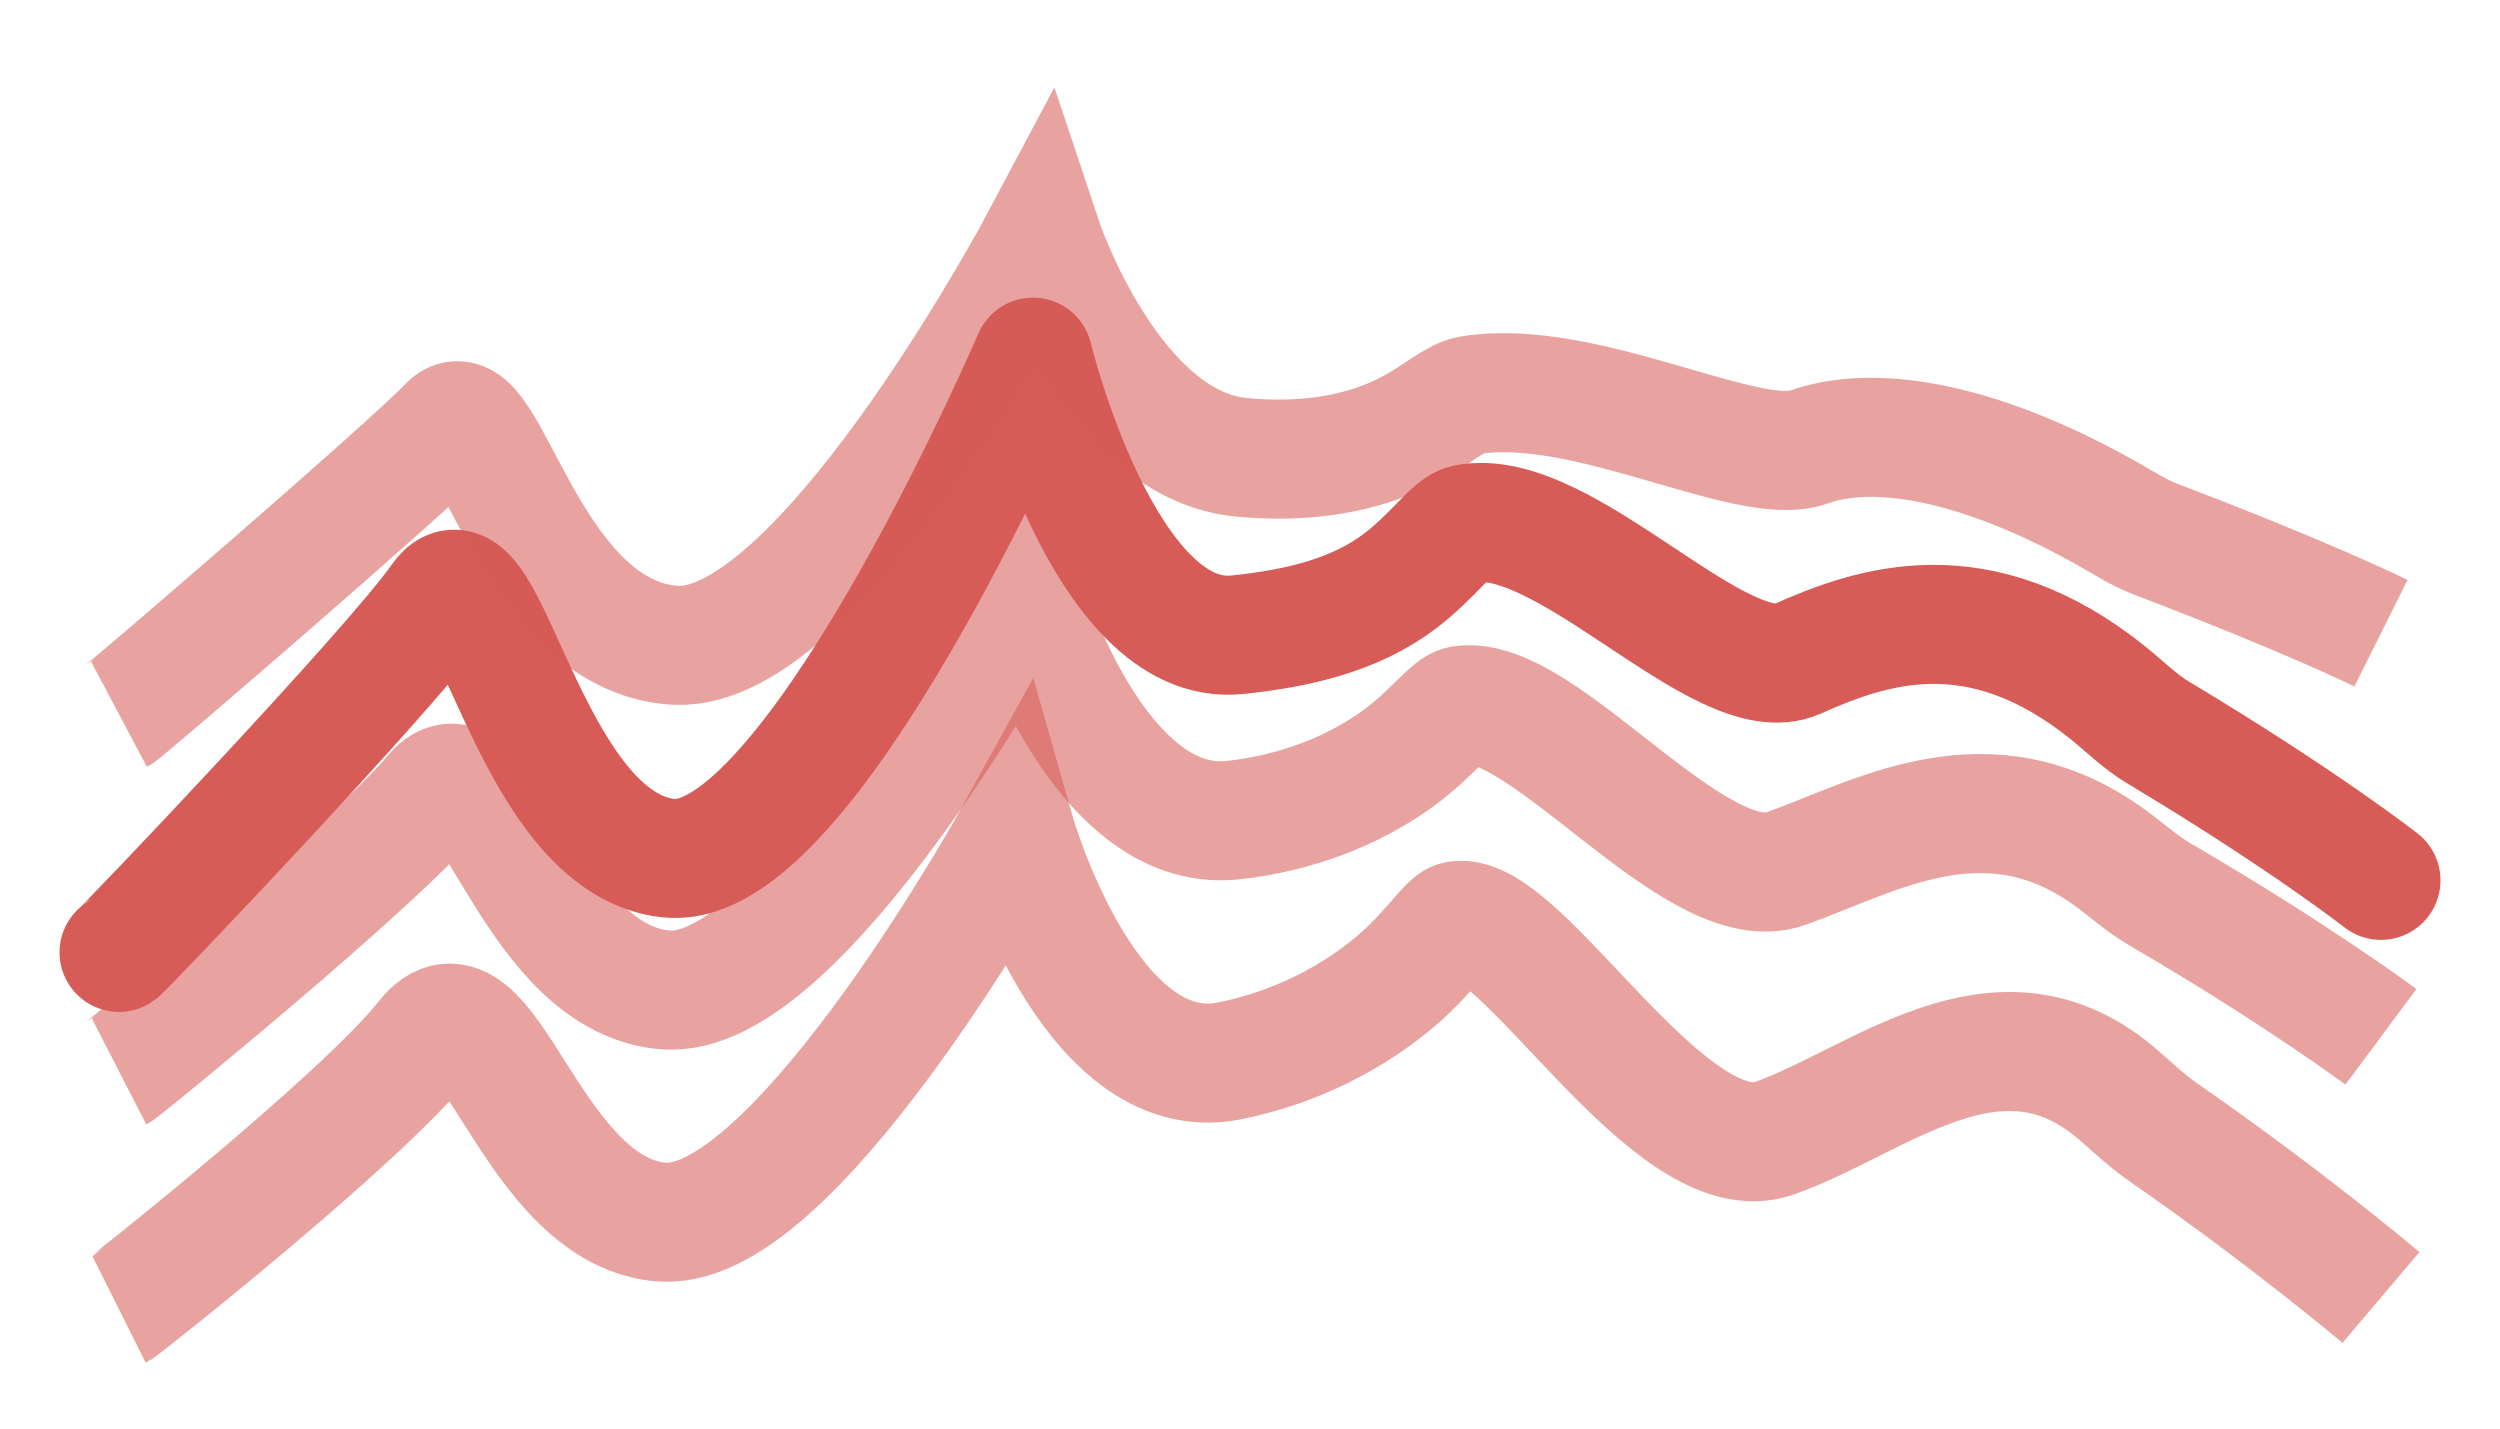
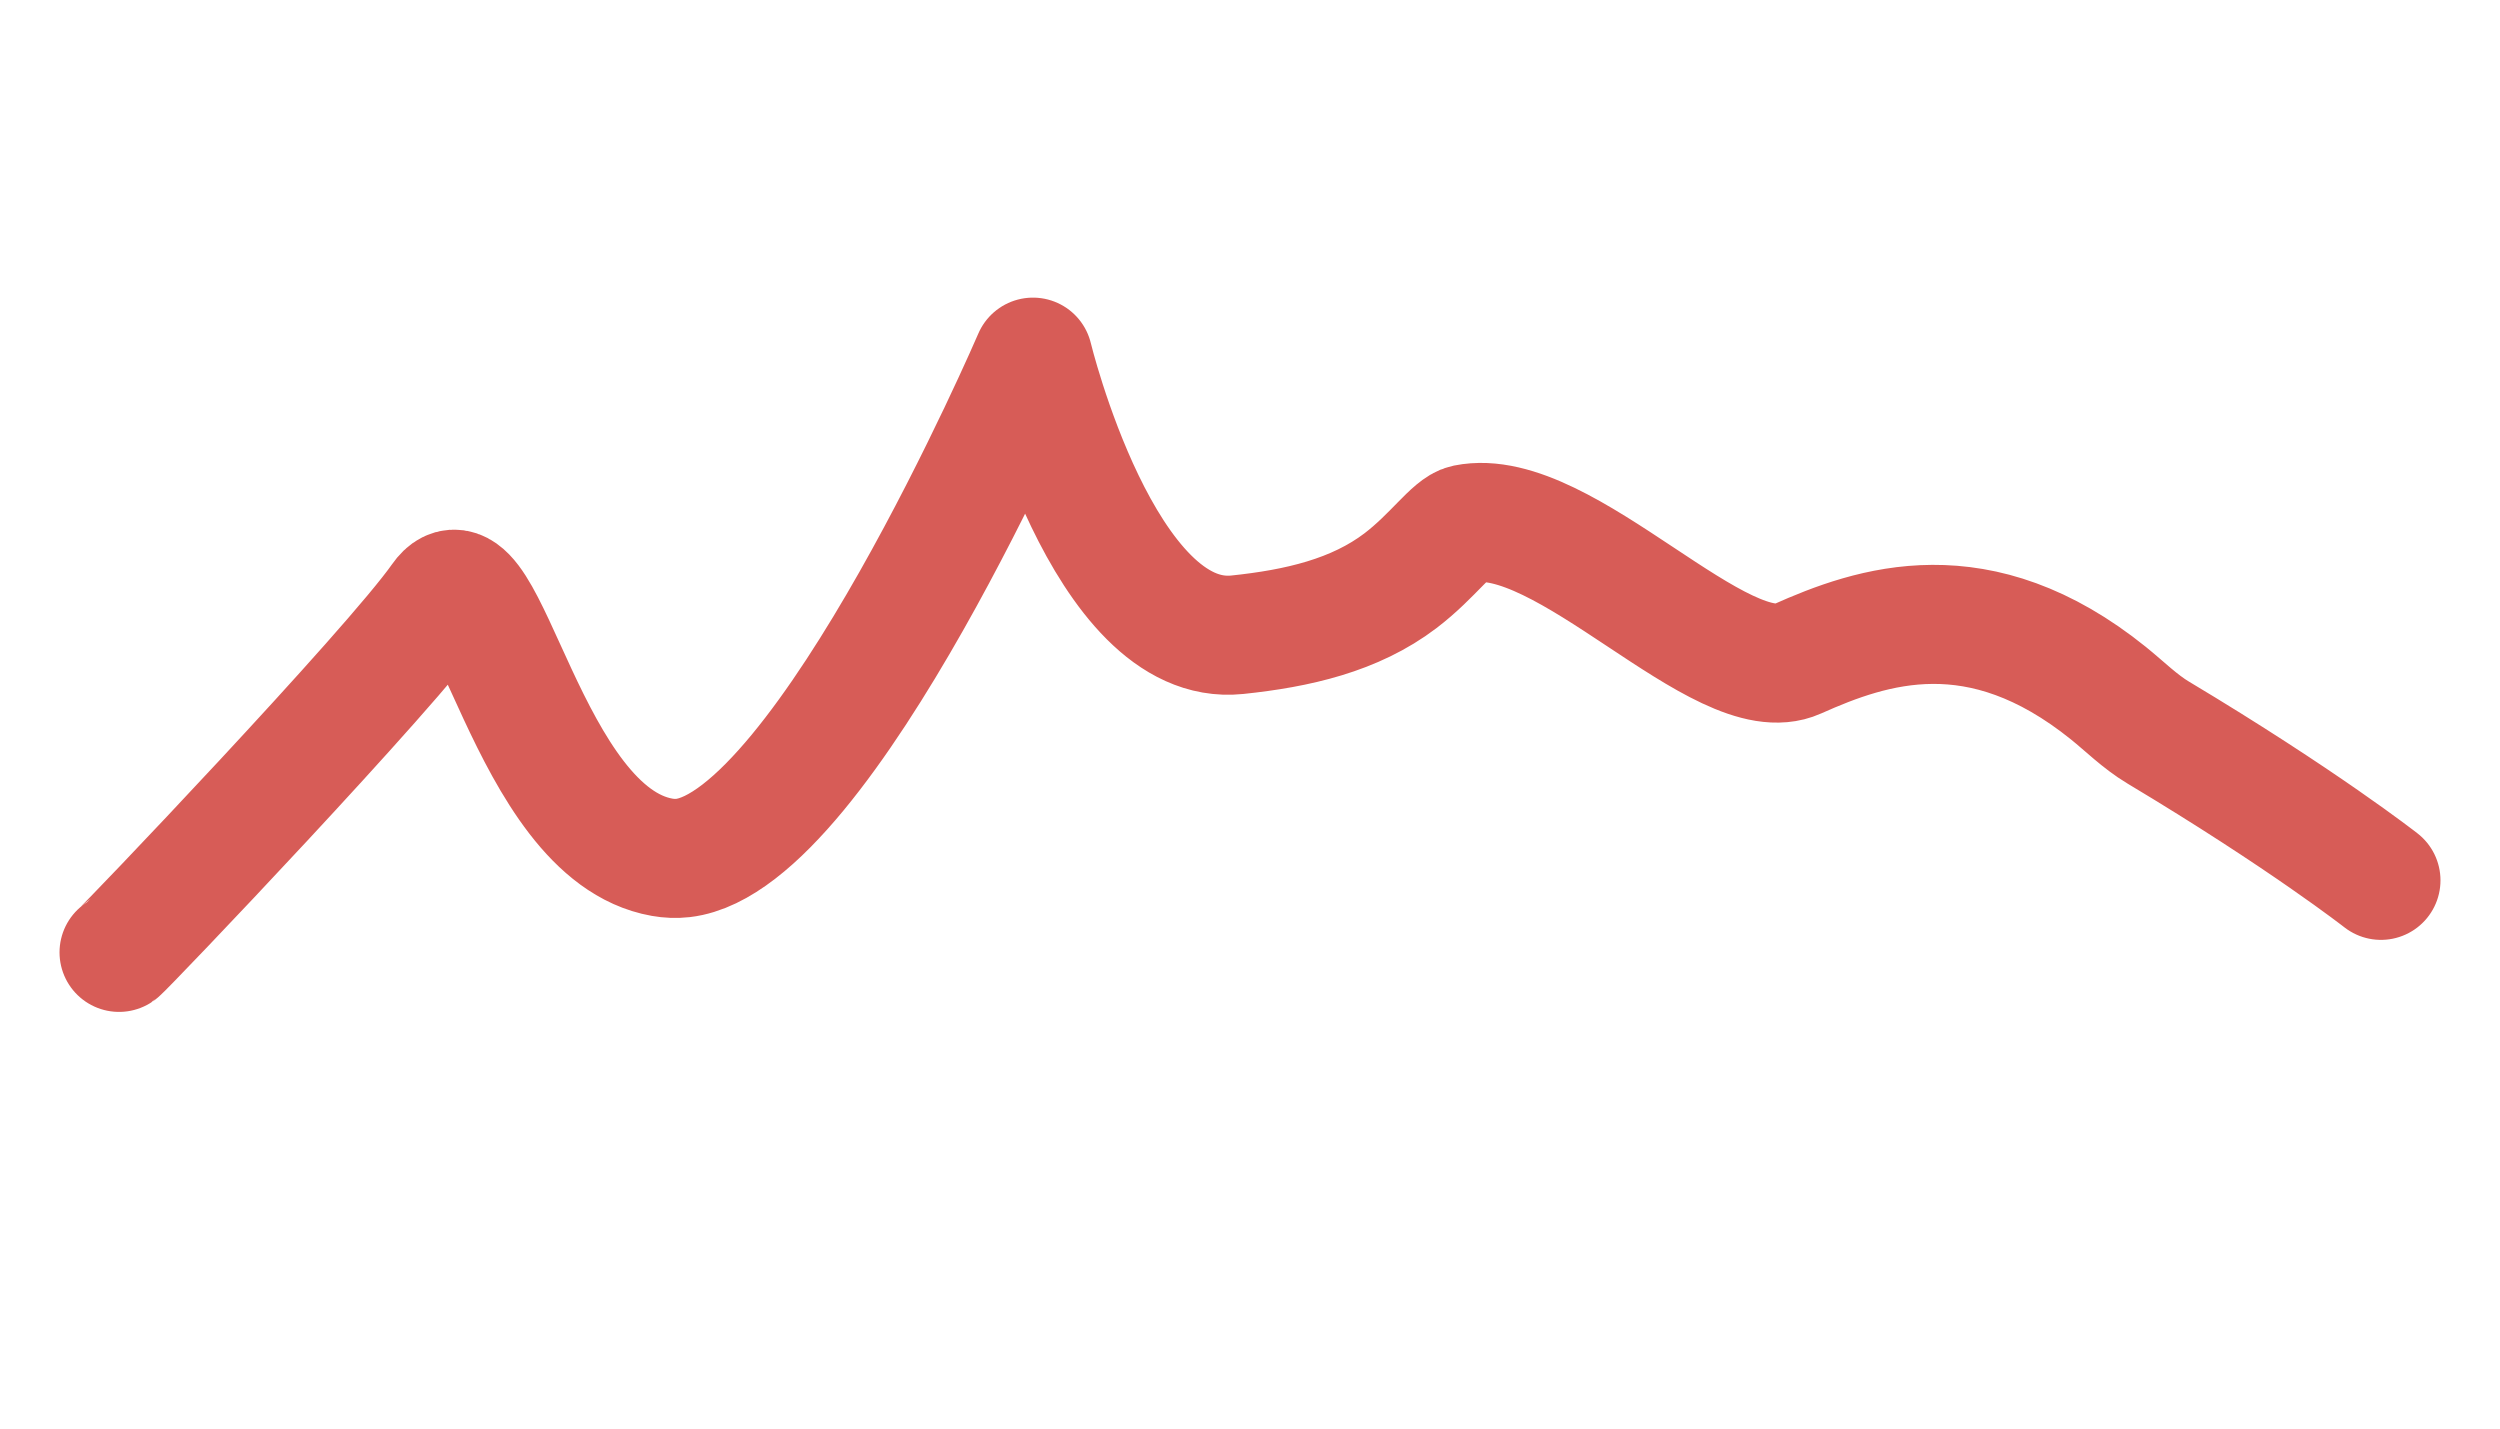
<svg xmlns="http://www.w3.org/2000/svg" width="21" height="12" viewBox="0 0 21 12" fill="none">
-   <path opacity="0.56" d="M1 11C1.028 10.986 3.035 9.402 3.574 8.721C4.084 8.08 4.423 10.068 5.474 10.255C5.53 10.265 5.587 10.269 5.647 10.265C6.771 10.193 8.531 7 8.531 7C8.531 7 9.142 9.148 10.326 8.912C10.891 8.799 11.374 8.54 11.725 8.242C12.017 7.992 12.164 7.745 12.239 7.733C12.786 7.645 14.029 9.872 14.906 9.561C15.782 9.249 16.771 8.348 17.761 9.169C17.892 9.278 18.019 9.406 18.17 9.51C19.223 10.24 20 10.899 20 10.899" stroke="#D75C57" />
-   <path opacity="0.56" d="M1 9C1.035 8.982 3.161 7.25 3.637 6.672C4.086 6.128 4.421 8.133 5.518 8.307C5.574 8.316 5.632 8.32 5.692 8.315C6.85 8.223 8.604 5 8.604 5C8.604 5 9.204 7.016 10.359 6.889C10.897 6.83 11.379 6.637 11.744 6.371C12.029 6.163 12.181 5.94 12.275 5.925C12.962 5.814 14.245 7.567 15 7.297C15.755 7.028 16.699 6.451 17.736 7.214C17.869 7.311 17.997 7.428 18.149 7.516C19.281 8.175 20 8.709 20 8.709" stroke="#D75C57" />
  <path d="M1 8C1.042 7.973 3.288 5.619 3.701 5.029C4.089 4.473 4.418 6.999 5.562 7.201C5.619 7.211 5.678 7.214 5.738 7.207C6.929 7.066 8.677 3 8.677 3C8.677 3 9.27 5.448 10.392 5.332C10.9 5.279 11.381 5.169 11.764 4.878C12.038 4.669 12.199 4.424 12.312 4.401C13.14 4.233 14.463 5.82 15.095 5.536C15.728 5.253 16.624 4.947 17.711 5.823C17.845 5.931 17.976 6.062 18.128 6.153C19.344 6.881 20 7.395 20 7.395" stroke="#D75C57" stroke-linecap="round" stroke-linejoin="round" />
-   <path opacity="0.56" d="M1 6C1.049 5.974 3.418 3.937 3.765 3.573C4.092 3.229 4.415 5.267 5.607 5.415C5.665 5.422 5.724 5.424 5.785 5.417C7.009 5.283 8.751 2 8.751 2C8.751 2 9.328 3.735 10.425 3.841C10.907 3.888 11.381 3.832 11.784 3.636C12.046 3.509 12.216 3.342 12.349 3.32C13.32 3.162 14.684 3.939 15.192 3.756C15.7 3.573 16.546 3.669 17.685 4.305C17.82 4.38 17.955 4.47 18.107 4.529C19.411 5.025 20 5.319 20 5.319" stroke="#D75C57" />
</svg>